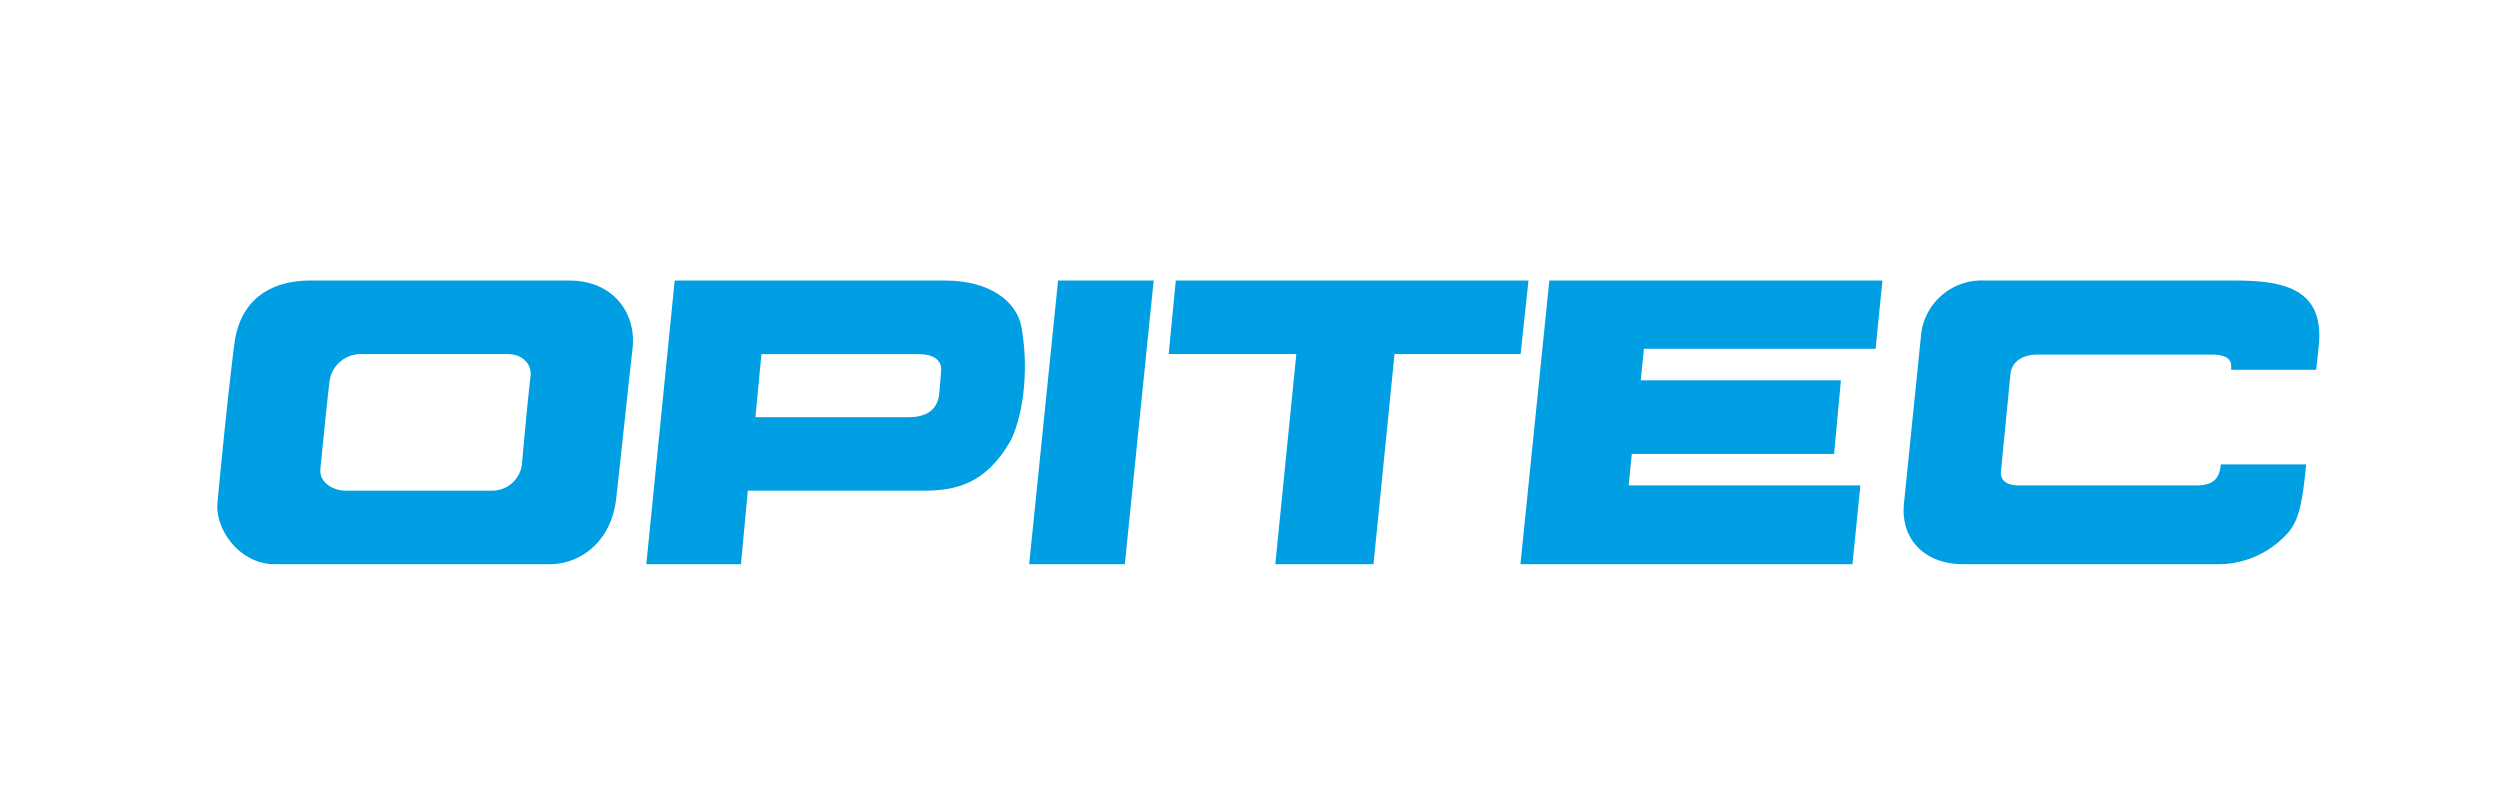
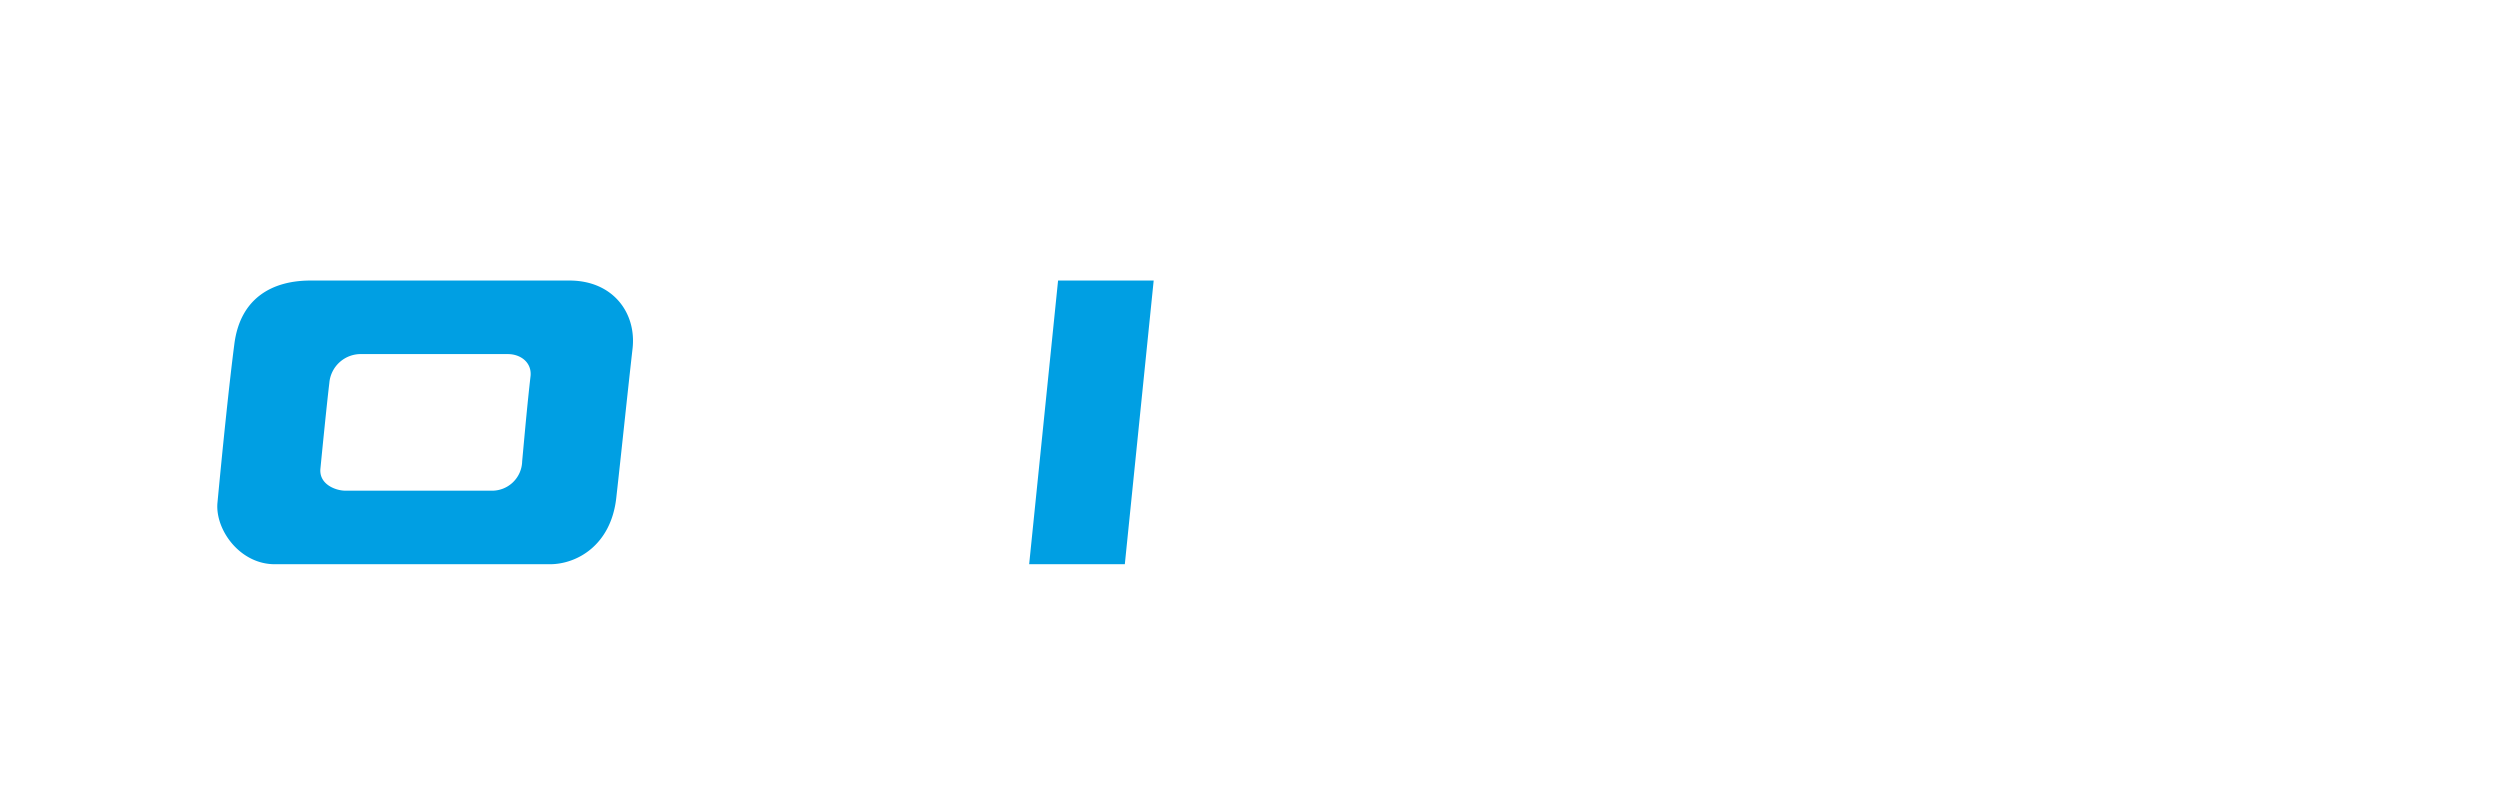
<svg xmlns="http://www.w3.org/2000/svg" width="415" height="134" viewBox="0 0 415 134">
  <defs>
    <style>.cls-1,.cls-2{fill:#009fe3;}.cls-1{fill-rule:evenodd;}</style>
  </defs>
  <path class="cls-1" d="M175.64,46.57l-4.8,47.09h15.88l4.79-47.09Z" />
-   <path class="cls-1" d="M195.18,46.57,194,58.78h21.19l-3.49,34.88H228l3.49-34.88h20.93l1.31-12.21Z" />
-   <path class="cls-1" d="M257.19,46.57l-4.8,47.09h55.12l1.31-13.08H270.36l.52-5.23h33.58l1.13-12.21H272.36l.53-5.24h38.46l1.13-11.33Z" />
-   <path class="cls-1" d="M370.92,46.57H329.4a10.1,10.1,0,0,0-10.46,8.63l-2.88,28.35c-.61,5.93,3.4,10.11,9.85,10.11h42a15.55,15.55,0,0,0,12.13-5.49c1.65-2.1,2.18-5,2.79-11.08H368.65c-.17,1.75-.7,3.49-4,3.49H335.16c-2,0-3.14-.78-3-2.35l1.57-16.05c.18-2.1,1.92-3.32,4.54-3.32h28.78c3.05,0,3.4,1.14,3.32,2.18v.35h14.12l.44-4.18C385.83,47.7,378.68,46.57,370.92,46.57Z" />
  <path class="cls-2" d="M105,57.9c.69-5.93-3.23-11.33-10.47-11.33h-43c-6.19,0-11.68,2.79-12.64,10.64-.79,6.1-1.84,16.13-2.8,26.34C35.75,88,39.85,93.66,45.6,93.66H91.3c4.45,0,10.12-3.14,11-11S104.12,65.67,105,57.9ZM86.68,76.57a5,5,0,0,1-5.23,4.88H57.29c-1.48,0-4.36-1-4.1-3.66s1.05-10.64,1.48-14.22a5.23,5.23,0,0,1,5.41-4.79H84.33c2,0,3.92,1.3,3.75,3.57C87.55,67,87.2,70.9,86.68,76.57Z" />
-   <path class="cls-2" d="M169.54,54.15c-.88-4.27-5.41-7.58-12.65-7.58H112l-4.71,47.09H123l1.14-12.21h29.3c5.32,0,10.21-1.22,14.22-8.11C169.54,69.85,171,62.18,169.54,54.15Zm-13.61,11c-.17,2.53-1.74,4.1-5.06,4.1H125.4l1-10.46h26.17c2.18,0,3.75.87,3.66,2.61C156.28,61.39,156,63.92,155.93,65.14Z" />
</svg>